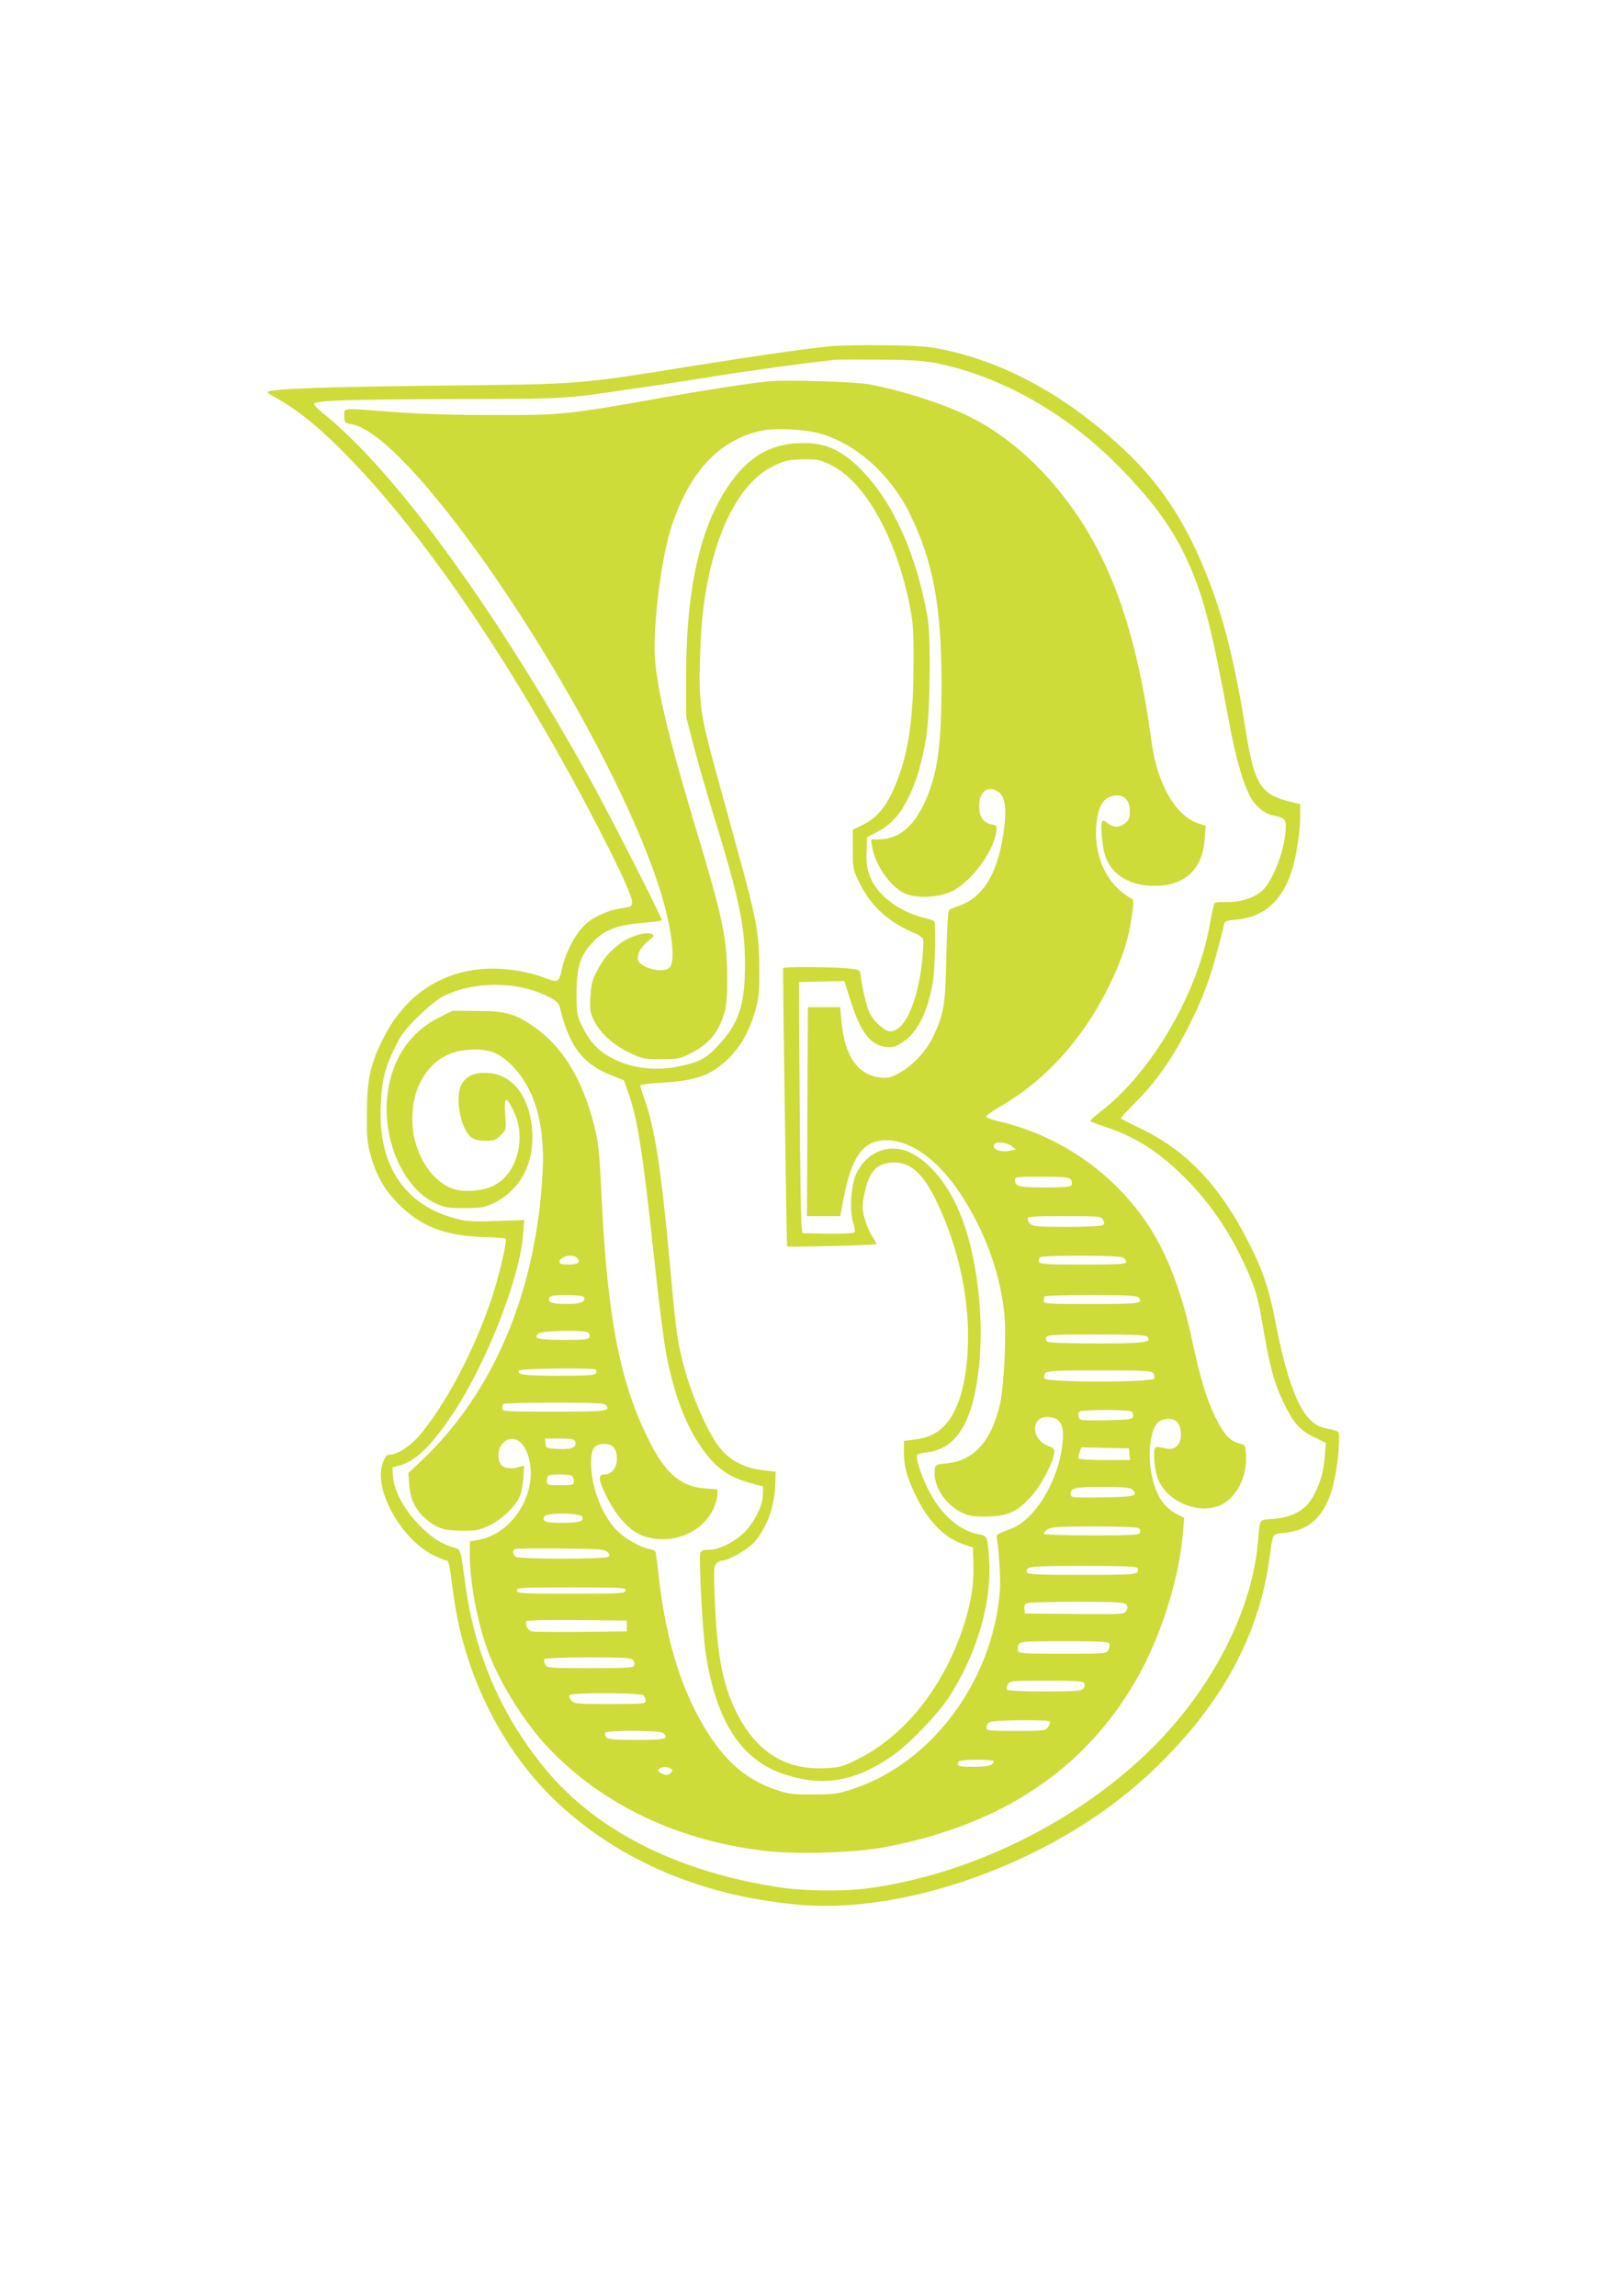
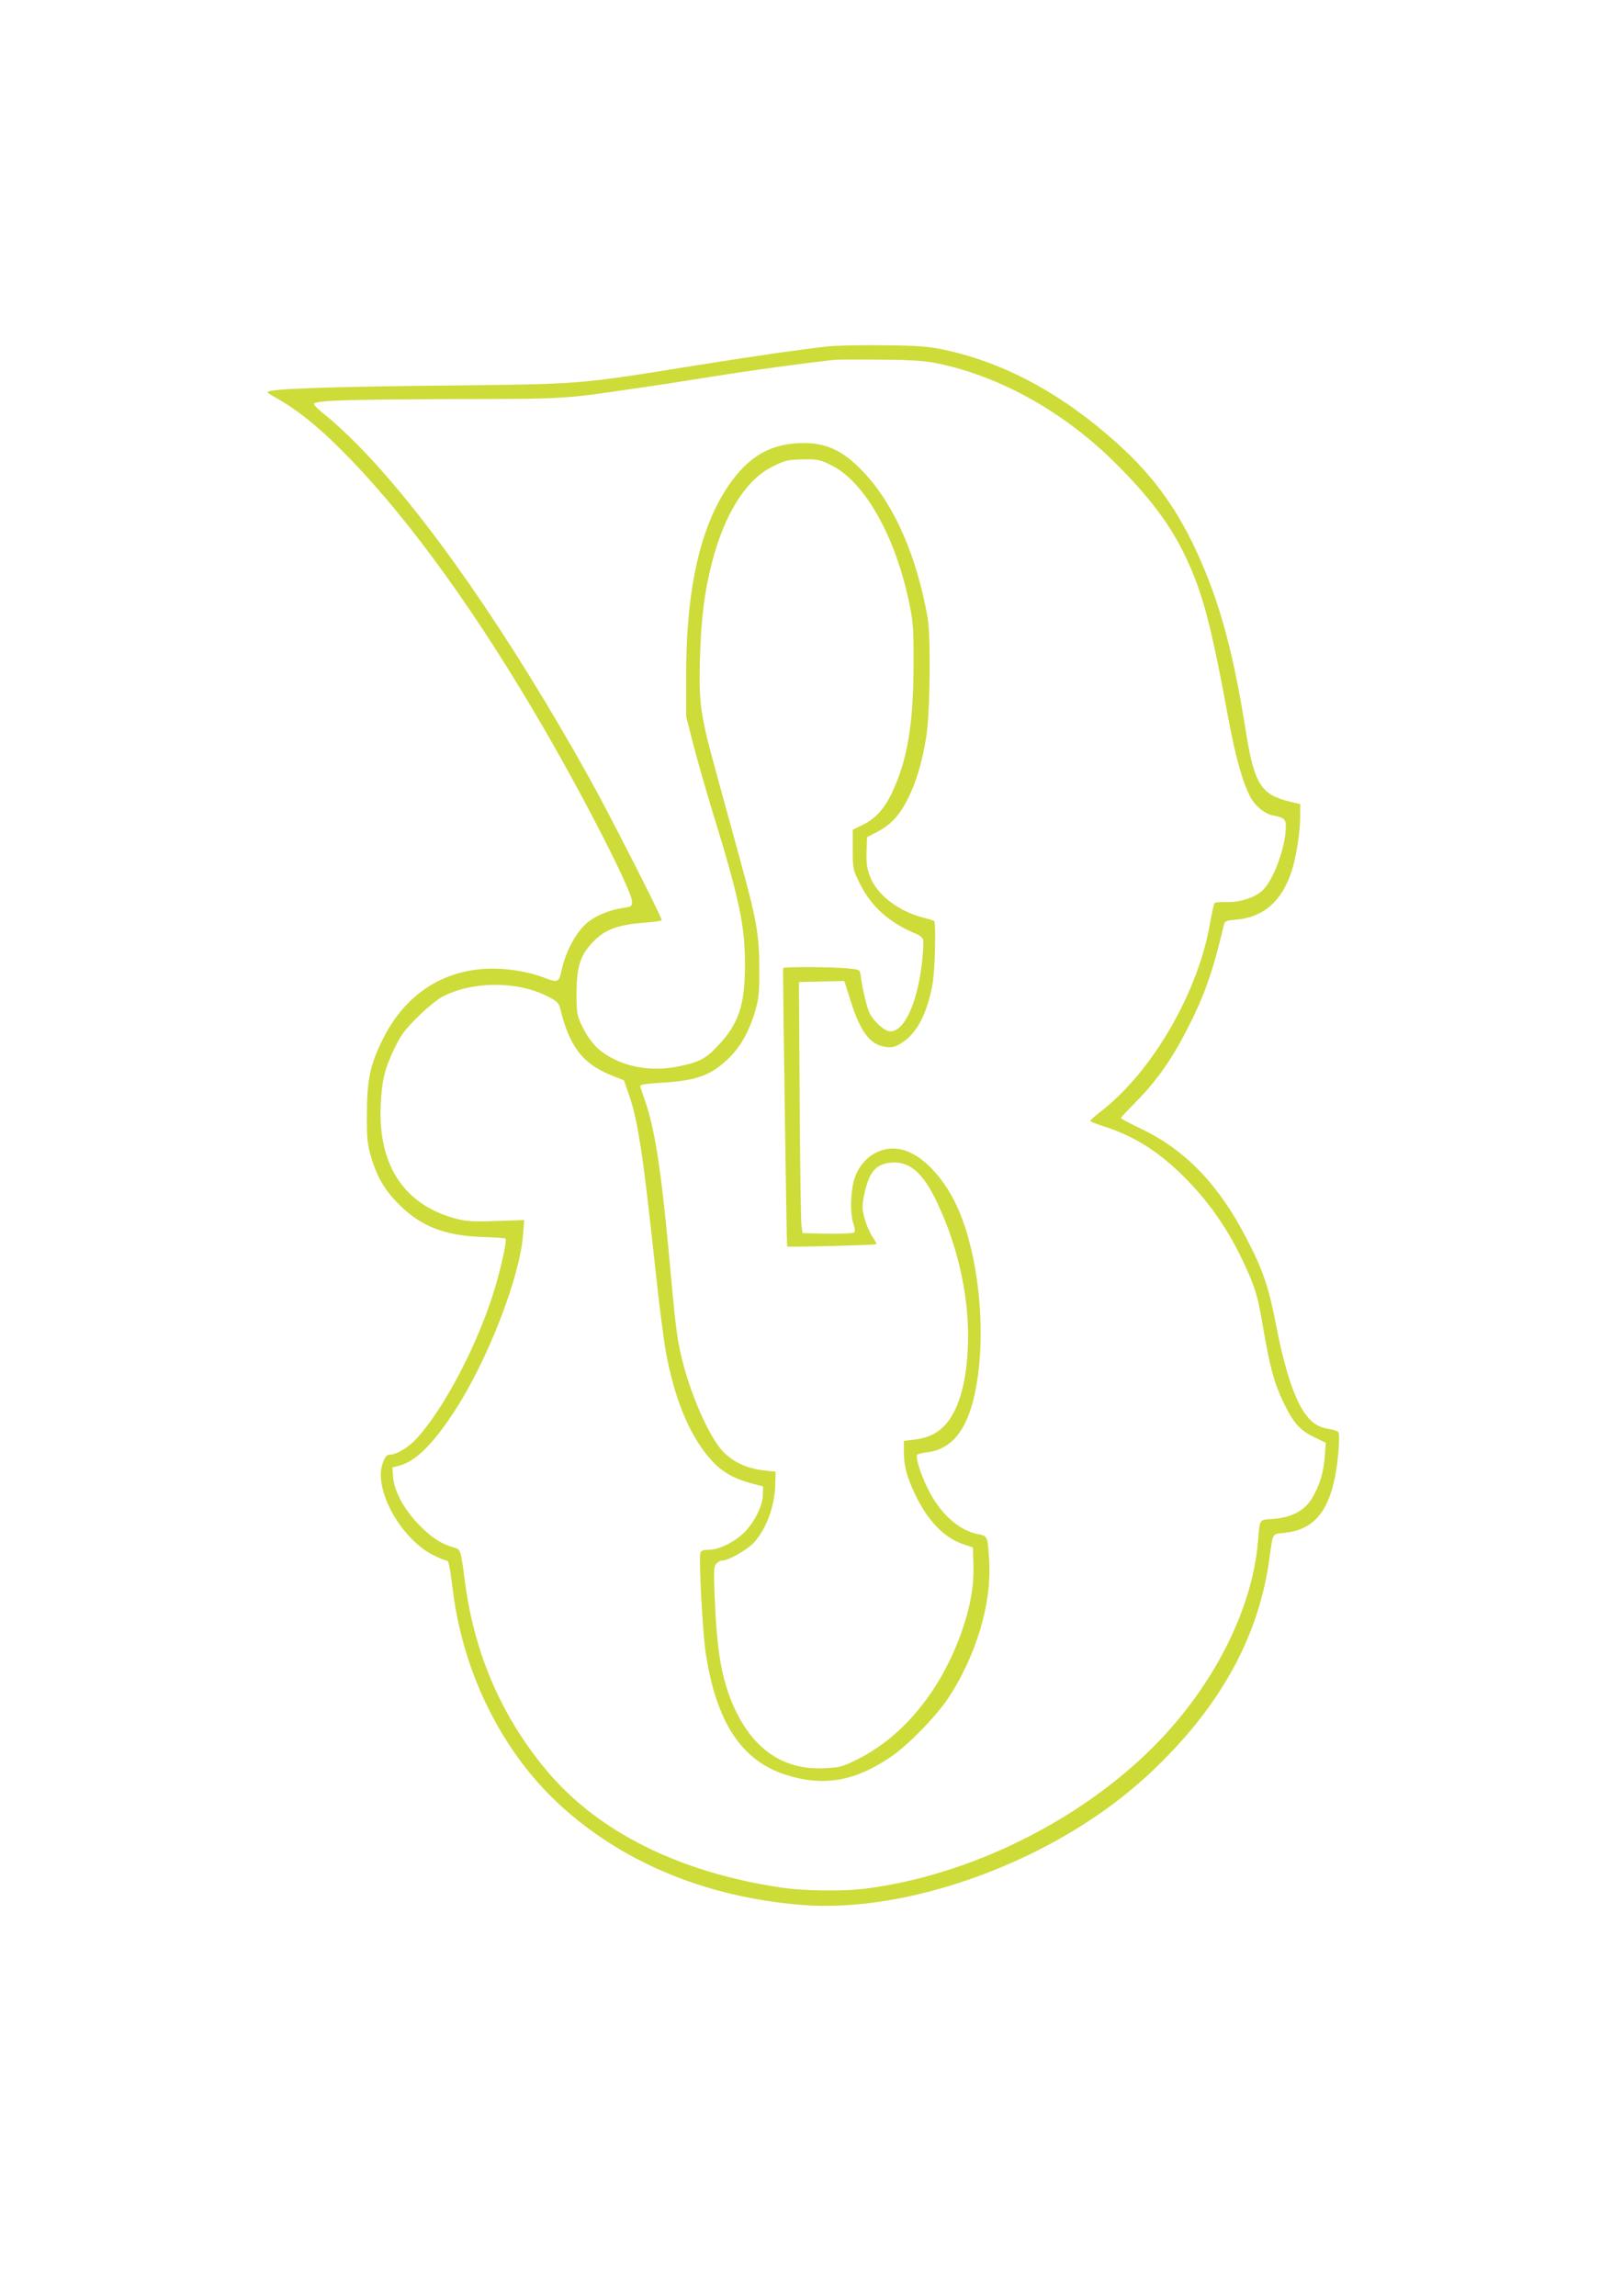
<svg xmlns="http://www.w3.org/2000/svg" version="1.0" width="905pt" height="1280pt" viewBox="0 0 905 1280" preserveAspectRatio="xMidYMid meet">
  <g transform="translate(0,1280) scale(0.1,-0.1)" fill="#cddc39" stroke="none">
    <path d="M4620 10869 c-154 -17 -380 -49 -725 -104 -694 -111 -632 -106 -1460 -115 -639 -7 -926 -18 -943 -35 -3 -2 10 -12 28 -22 142 -78 265 -178 437 -356 341 -354 711 -869 1078 -1502 235 -405 486 -899 489 -959 1 -29 -1 -31 -51 -38 -79 -12 -157 -45 -205 -88 -56 -49 -113 -155 -134 -249 -18 -81 -20 -82 -104 -50 -79 30 -189 49 -283 49 -274 -1 -493 -144 -618 -405 -66 -136 -82 -216 -83 -400 -1 -139 2 -171 22 -240 33 -115 77 -190 157 -270 122 -122 255 -174 464 -181 69 -2 127 -7 130 -9 10 -10 -30 -185 -70 -311 -95 -297 -273 -635 -423 -801 -47 -52 -115 -93 -153 -93 -16 0 -26 -11 -38 -45 -56 -146 103 -431 289 -519 30 -14 59 -26 65 -26 13 0 17 -18 36 -165 60 -484 292 -934 633 -1230 347 -303 798 -483 1310 -525 393 -32 881 82 1325 307 268 137 492 297 687 493 347 346 543 719 599 1135 20 144 13 131 82 139 156 16 241 108 282 306 19 89 30 240 20 256 -5 6 -29 14 -55 18 -66 10 -107 42 -151 116 -52 91 -99 243 -142 465 -41 212 -74 308 -166 484 -154 298 -340 490 -586 608 -62 30 -113 56 -113 60 0 3 39 44 86 92 111 112 197 234 283 401 99 194 142 317 205 581 5 24 11 27 71 32 152 14 254 104 308 272 25 76 47 219 47 300 l0 72 -66 16 c-152 38 -190 100 -235 377 -69 436 -139 702 -256 969 -117 268 -256 464 -465 651 -305 274 -626 448 -963 520 -82 18 -140 23 -330 25 -126 2 -268 -1 -315 -6z m622 -98 c350 -76 700 -275 983 -558 186 -186 302 -340 386 -517 95 -200 143 -381 239 -905 39 -209 77 -346 121 -432 25 -50 82 -97 126 -105 61 -11 73 -21 73 -60 0 -117 -70 -305 -133 -361 -45 -40 -129 -65 -202 -62 -30 1 -58 -1 -62 -5 -4 -4 -15 -53 -25 -109 -65 -387 -322 -831 -610 -1054 -32 -24 -58 -48 -58 -52 0 -4 33 -17 73 -30 173 -55 311 -142 457 -290 150 -151 264 -324 355 -537 38 -90 51 -135 76 -283 40 -234 63 -318 114 -426 57 -118 91 -157 172 -197 l66 -32 -6 -76 c-6 -88 -29 -163 -71 -233 -41 -69 -114 -107 -216 -115 -80 -5 -75 2 -85 -122 -31 -384 -251 -816 -585 -1150 -417 -417 -1031 -718 -1610 -790 -123 -15 -336 -12 -459 6 -568 83 -1026 310 -1312 652 -249 298 -400 643 -454 1037 -28 209 -24 196 -72 210 -68 20 -125 59 -195 133 -78 83 -130 180 -136 257 l-4 54 39 10 c92 25 186 118 309 306 184 283 365 749 381 986 l6 77 -154 -5 c-123 -5 -167 -2 -219 11 -293 74 -443 297 -427 635 6 138 23 208 79 321 33 69 57 101 127 170 47 47 109 98 138 113 165 87 413 89 583 4 56 -28 65 -37 73 -67 51 -213 127 -313 289 -376 l67 -27 25 -71 c51 -141 81 -333 147 -951 22 -209 51 -438 65 -509 44 -224 108 -393 199 -522 79 -110 146 -158 272 -193 l68 -18 -1 -44 c0 -56 -39 -141 -93 -201 -52 -58 -147 -108 -207 -108 -33 0 -44 -4 -49 -19 -9 -29 13 -445 30 -556 59 -387 200 -602 448 -680 210 -67 388 -36 591 105 95 66 247 223 315 325 154 234 241 525 227 760 -8 136 -10 142 -54 150 -113 19 -222 117 -290 259 -40 81 -67 170 -58 185 3 5 28 11 55 14 167 20 259 173 291 486 28 286 -15 627 -110 854 -72 173 -192 308 -307 344 -112 35 -228 -26 -274 -145 -26 -67 -31 -205 -10 -265 8 -24 10 -42 4 -48 -5 -5 -71 -8 -149 -7 l-139 3 -6 45 c-3 25 -8 340 -10 700 l-4 655 126 3 127 3 36 -113 c55 -174 110 -246 199 -255 34 -4 51 1 88 25 84 54 140 164 170 332 13 74 19 333 8 345 -3 3 -32 12 -64 20 -139 37 -256 128 -294 229 -17 46 -21 76 -19 139 l3 80 54 28 c76 39 124 90 170 179 48 92 83 209 106 352 22 141 26 559 7 668 -62 346 -186 627 -357 808 -109 116 -203 162 -331 162 -170 0 -289 -61 -397 -203 -175 -231 -261 -589 -261 -1092 l0 -230 41 -160 c23 -88 71 -254 106 -370 149 -484 181 -634 181 -850 1 -224 -34 -331 -148 -452 -69 -75 -106 -95 -226 -119 -145 -29 -290 -5 -402 67 -58 37 -99 88 -136 166 -25 53 -27 68 -27 178 1 152 22 214 99 291 62 63 136 89 280 100 53 4 96 10 96 14 0 18 -306 619 -408 800 -443 794 -902 1454 -1278 1840 -62 63 -144 140 -183 170 -38 30 -70 60 -70 67 -1 20 157 26 774 28 641 1 612 0 1021 60 93 13 281 42 417 64 209 34 531 78 692 95 22 2 141 2 265 1 184 -2 243 -7 322 -24z m-604 -566 c186 -94 358 -400 434 -777 20 -99 23 -140 22 -338 -1 -328 -34 -524 -118 -705 -42 -91 -95 -150 -166 -184 l-55 -27 0 -110 c0 -108 1 -112 39 -189 65 -131 166 -221 319 -283 15 -7 30 -19 34 -29 4 -9 1 -64 -5 -122 -26 -232 -98 -391 -178 -391 -30 0 -90 53 -114 100 -17 32 -44 149 -52 220 -3 23 -8 25 -68 31 -94 9 -358 10 -363 2 -3 -6 19 -1537 22 -1552 1 -5 493 7 498 13 2 2 -8 21 -22 41 -28 42 -55 123 -55 166 0 45 21 131 41 171 23 45 55 68 106 75 109 15 187 -49 268 -220 124 -261 186 -558 171 -827 -10 -190 -53 -333 -123 -411 -45 -50 -99 -76 -176 -85 l-57 -7 0 -59 c0 -79 15 -137 60 -233 70 -150 162 -247 271 -284 l54 -18 3 -98 c3 -118 -16 -228 -64 -367 -114 -328 -325 -588 -582 -716 -87 -43 -99 -46 -187 -50 -239 -11 -413 117 -519 380 -56 142 -80 295 -91 579 -6 146 -5 168 10 182 9 10 24 17 34 17 33 0 139 61 175 100 70 78 115 200 119 321 l2 74 -69 8 c-92 10 -170 47 -226 106 -77 82 -183 325 -230 526 -26 108 -35 184 -70 575 -44 473 -80 706 -136 861 -13 37 -24 71 -24 76 0 6 47 13 108 16 155 8 241 29 311 76 111 76 179 176 223 328 19 66 23 101 22 233 0 187 -15 273 -109 614 -36 130 -94 343 -130 474 -89 323 -99 389 -92 637 6 224 25 376 67 539 70 270 188 459 334 533 73 37 91 41 182 42 74 1 88 -2 152 -34z" />
-     <path d="M4285 10674 c-109 -11 -355 -49 -580 -89 -545 -97 -570 -100 -950 -99 -219 0 -418 6 -560 17 -299 23 -275 25 -275 -22 0 -38 1 -39 40 -46 348 -59 1392 -1620 1705 -2550 76 -225 107 -441 69 -479 -34 -35 -164 -3 -176 42 -8 30 16 75 57 106 32 25 35 30 21 38 -29 16 -122 -10 -174 -49 -63 -47 -97 -86 -134 -158 -26 -49 -32 -75 -36 -142 -4 -71 -1 -88 19 -130 34 -71 107 -138 197 -181 73 -35 82 -37 177 -37 93 0 105 2 167 33 92 45 151 112 181 206 19 60 22 93 22 216 -1 218 -24 329 -170 815 -172 571 -235 847 -235 1025 1 213 44 523 96 679 103 312 279 492 519 533 73 12 219 4 299 -17 204 -54 399 -226 509 -449 129 -262 177 -517 177 -946 0 -359 -24 -518 -100 -676 -63 -131 -146 -194 -253 -194 l-40 0 6 -39 c13 -97 102 -226 182 -262 57 -26 168 -25 242 3 111 41 247 213 268 339 6 34 5 37 -23 42 -50 10 -72 43 -72 104 0 81 50 118 107 78 35 -24 46 -82 34 -184 -28 -256 -111 -402 -256 -452 -22 -7 -45 -17 -51 -21 -8 -6 -13 -88 -17 -256 -5 -275 -14 -326 -73 -450 -41 -85 -114 -163 -193 -206 -45 -24 -61 -28 -103 -23 -127 15 -198 119 -216 313 l-7 79 -90 0 -90 0 -3 -582 -2 -583 93 0 92 0 21 108 c40 202 93 289 188 310 144 31 320 -80 458 -288 138 -209 222 -436 248 -671 13 -120 -2 -419 -26 -517 -50 -202 -147 -307 -298 -321 -60 -6 -61 -6 -64 -39 -8 -83 54 -184 142 -230 44 -23 62 -27 141 -27 117 0 174 24 250 107 56 60 122 181 132 240 4 31 2 34 -31 46 -95 35 -101 162 -7 162 72 0 97 -40 86 -143 -20 -210 -155 -434 -291 -481 -62 -23 -79 -32 -77 -43 13 -62 24 -244 18 -308 -42 -499 -378 -951 -815 -1097 -87 -29 -107 -32 -225 -32 -117 -1 -138 2 -211 27 -169 58 -287 162 -401 355 -133 225 -216 506 -253 862 -6 57 -13 107 -16 111 -2 4 -19 11 -37 14 -56 12 -147 67 -188 114 -78 88 -132 235 -133 362 -1 82 17 109 75 109 47 0 69 -27 69 -85 0 -47 -31 -85 -68 -85 -35 0 -36 -25 -4 -94 68 -145 147 -230 237 -255 154 -42 314 27 376 163 10 23 19 55 19 72 l0 31 -68 5 c-139 10 -226 87 -321 283 -156 318 -224 674 -256 1334 -13 266 -17 308 -43 411 -67 263 -181 444 -348 555 -97 65 -151 79 -305 79 l-135 1 -75 -37 c-161 -80 -264 -231 -288 -427 -32 -253 87 -525 266 -609 52 -24 70 -27 163 -27 93 0 111 3 160 26 152 73 232 224 217 412 -14 183 -109 306 -243 315 -75 5 -121 -14 -149 -61 -40 -68 -9 -249 52 -297 19 -14 41 -20 80 -20 48 0 58 4 85 31 31 30 31 30 25 115 -7 101 4 107 45 24 76 -150 24 -352 -107 -419 -57 -30 -162 -40 -222 -21 -95 30 -176 125 -214 252 -32 105 -25 239 18 330 59 125 153 190 286 196 98 5 153 -14 219 -76 135 -126 198 -331 184 -601 -33 -665 -271 -1232 -676 -1615 l-73 -68 5 -67 c6 -79 32 -134 87 -184 63 -56 103 -70 206 -71 77 -1 98 3 147 26 69 32 142 98 170 153 13 25 23 67 26 112 l5 72 -34 -9 c-43 -13 -86 -4 -99 20 -19 35 -12 89 15 115 49 49 111 19 139 -68 65 -197 -81 -441 -282 -473 l-42 -7 0 -79 c0 -147 40 -362 96 -520 63 -178 203 -405 338 -548 304 -324 739 -529 1234 -581 180 -18 487 -7 652 24 650 125 1114 436 1401 941 134 236 236 561 256 818 l6 76 -34 17 c-77 39 -118 99 -144 207 -29 124 -11 279 38 313 12 8 36 15 53 15 44 0 69 -31 69 -87 0 -57 -32 -88 -80 -79 -72 15 -70 17 -69 -49 0 -33 8 -83 18 -112 44 -131 226 -211 352 -154 89 40 149 159 142 280 -3 53 -4 55 -38 64 -53 13 -88 53 -136 152 -50 106 -81 210 -129 433 -54 253 -135 466 -236 622 -191 296 -498 510 -842 589 -38 9 -69 20 -69 26 0 5 38 32 86 60 247 144 452 370 596 660 75 150 112 264 132 401 11 78 11 87 -4 95 -131 73 -205 222 -196 394 6 101 32 158 81 174 64 21 107 -11 107 -80 0 -39 -4 -51 -26 -68 -34 -27 -64 -27 -98 0 -23 18 -27 19 -32 4 -8 -20 2 -126 16 -177 29 -103 122 -169 250 -176 184 -11 295 82 307 257 l6 77 -43 14 c-68 23 -135 91 -180 184 -46 95 -65 166 -85 313 -55 397 -142 715 -266 973 -168 350 -441 645 -733 792 -146 74 -374 148 -569 185 -79 15 -466 26 -562 17z m1356 -4263 l24 -19 -28 -7 c-56 -14 -117 12 -90 38 13 14 72 6 94 -12z m329 -186 c7 -8 10 -22 6 -30 -4 -12 -30 -15 -149 -15 -148 0 -167 5 -167 42 0 17 12 18 149 18 119 0 151 -3 161 -15z m181 -226 c9 -17 8 -23 -2 -30 -8 -5 -98 -9 -201 -9 -156 0 -189 3 -202 16 -9 8 -16 22 -16 30 0 12 34 14 205 14 198 0 205 -1 216 -21z m-2931 -214 c19 -23 2 -35 -51 -35 -36 0 -49 4 -49 15 0 32 77 48 100 20z m3041 5 c10 -6 19 -17 19 -25 0 -13 -36 -15 -240 -15 -211 0 -241 2 -247 16 -3 9 0 20 8 25 20 12 436 11 460 -1z m-3006 -220 c16 -26 -18 -40 -94 -40 -82 0 -107 9 -98 34 5 13 23 16 96 16 52 0 93 -4 96 -10z m3095 -5 c26 -32 1 -35 -266 -35 -249 0 -264 1 -264 18 0 10 3 22 7 25 3 4 120 7 258 7 209 0 255 -3 265 -15z m-3071 -194 c8 -5 11 -16 8 -25 -5 -14 -27 -16 -146 -16 -143 0 -174 8 -136 37 22 15 251 19 274 4z m3120 -25 c25 -30 -21 -36 -286 -36 -142 0 -264 4 -272 9 -8 5 -11 16 -8 25 6 14 38 16 280 16 226 0 277 -3 286 -14z m-3076 -182 c3 -3 3 -12 0 -20 -4 -11 -43 -14 -207 -14 -195 0 -236 6 -222 29 8 12 417 17 429 5z m3107 -19 c7 -8 10 -22 6 -30 -8 -23 -604 -23 -612 0 -4 8 -1 22 6 30 11 13 58 15 300 15 242 0 289 -2 300 -15z m-3050 -180 c26 -32 1 -35 -291 -35 -274 0 -289 1 -289 18 0 10 3 22 7 25 3 4 131 7 283 7 231 0 280 -2 290 -15z m2928 -34 c8 -5 12 -17 10 -27 -3 -17 -16 -19 -150 -22 -142 -2 -147 -2 -153 19 -5 14 -2 25 6 30 18 11 270 11 287 0z m-3102 -166 c13 -33 -15 -46 -90 -43 -69 3 -71 4 -74 31 l-3 27 81 0 c63 0 82 -3 86 -15z m3092 -72 l3 -33 -140 0 c-77 0 -142 4 -145 9 -4 5 -2 21 4 35 l10 27 132 -3 133 -3 3 -32z m-3114 -119 c9 -3 16 -17 16 -30 0 -23 -3 -24 -75 -24 -72 0 -75 1 -75 23 0 13 3 27 7 30 8 9 106 9 127 1z m3131 -80 c34 -34 13 -39 -168 -42 -166 -2 -177 -1 -177 16 0 38 19 42 176 42 127 0 155 -3 169 -16z m-3068 -150 c10 -26 -16 -34 -114 -34 -92 0 -110 7 -99 35 8 23 204 21 213 -1z m3102 -63 c8 -5 11 -16 8 -25 -6 -14 -38 -16 -272 -16 -159 0 -265 4 -265 9 0 6 10 17 22 25 19 13 61 16 258 16 129 0 241 -4 249 -9z m-2962 -134 c16 -15 16 -19 3 -27 -21 -13 -486 -13 -511 0 -22 12 -25 36 -6 44 6 3 121 4 254 3 218 -2 244 -4 260 -20z m2956 -89 c12 -37 2 -38 -308 -38 -248 0 -304 2 -308 14 -13 33 14 36 314 36 229 0 298 -3 302 -12z m-2855 -125 c-3 -17 -25 -18 -303 -18 -278 0 -300 1 -303 18 -3 16 17 17 303 17 286 0 306 -1 303 -17z m2791 -77 c9 -11 10 -20 1 -36 -11 -20 -16 -20 -288 -18 l-277 3 -3 24 c-2 13 2 28 10 32 7 5 133 9 279 9 220 0 269 -3 278 -14z m-2784 -121 l0 -30 -255 -3 c-140 -1 -265 0 -276 3 -21 5 -38 40 -28 57 3 5 130 7 282 6 l277 -3 0 -30z m2691 -99 c3 -8 1 -24 -6 -35 -10 -20 -18 -21 -254 -21 -213 0 -245 2 -250 16 -3 8 -1 24 4 35 10 18 24 19 256 19 202 0 246 -2 250 -14z m-2656 -91 c7 -8 10 -22 6 -30 -5 -13 -40 -15 -245 -15 -231 0 -241 1 -251 20 -6 11 -8 25 -5 30 4 6 100 10 244 10 199 0 241 -2 251 -15z m2516 -130 c4 -8 1 -22 -6 -30 -10 -12 -48 -15 -216 -15 -121 0 -205 4 -209 10 -3 5 -1 19 5 30 10 19 20 20 216 20 173 0 206 -2 210 -15z m-2458 -67 c7 -7 12 -20 12 -30 0 -17 -14 -18 -198 -18 -184 0 -200 1 -216 19 -10 11 -15 25 -11 30 9 16 397 15 413 -1z m2266 -146 c3 -5 -2 -18 -10 -30 -14 -21 -22 -22 -180 -22 -156 0 -164 1 -164 20 0 10 8 24 18 29 21 12 329 15 336 3z m-2156 -64 c33 -33 15 -38 -147 -38 -127 0 -161 3 -171 15 -6 8 -9 19 -5 25 9 15 307 14 323 -2z m1842 -156 c0 -24 -30 -32 -112 -32 -69 0 -88 3 -88 14 0 8 6 17 13 19 20 9 187 8 187 -1z m-1800 -42 c13 -8 13 -11 -1 -25 -12 -12 -21 -14 -42 -6 -29 11 -35 26 -14 34 20 9 41 7 57 -3z" />
  </g>
</svg>